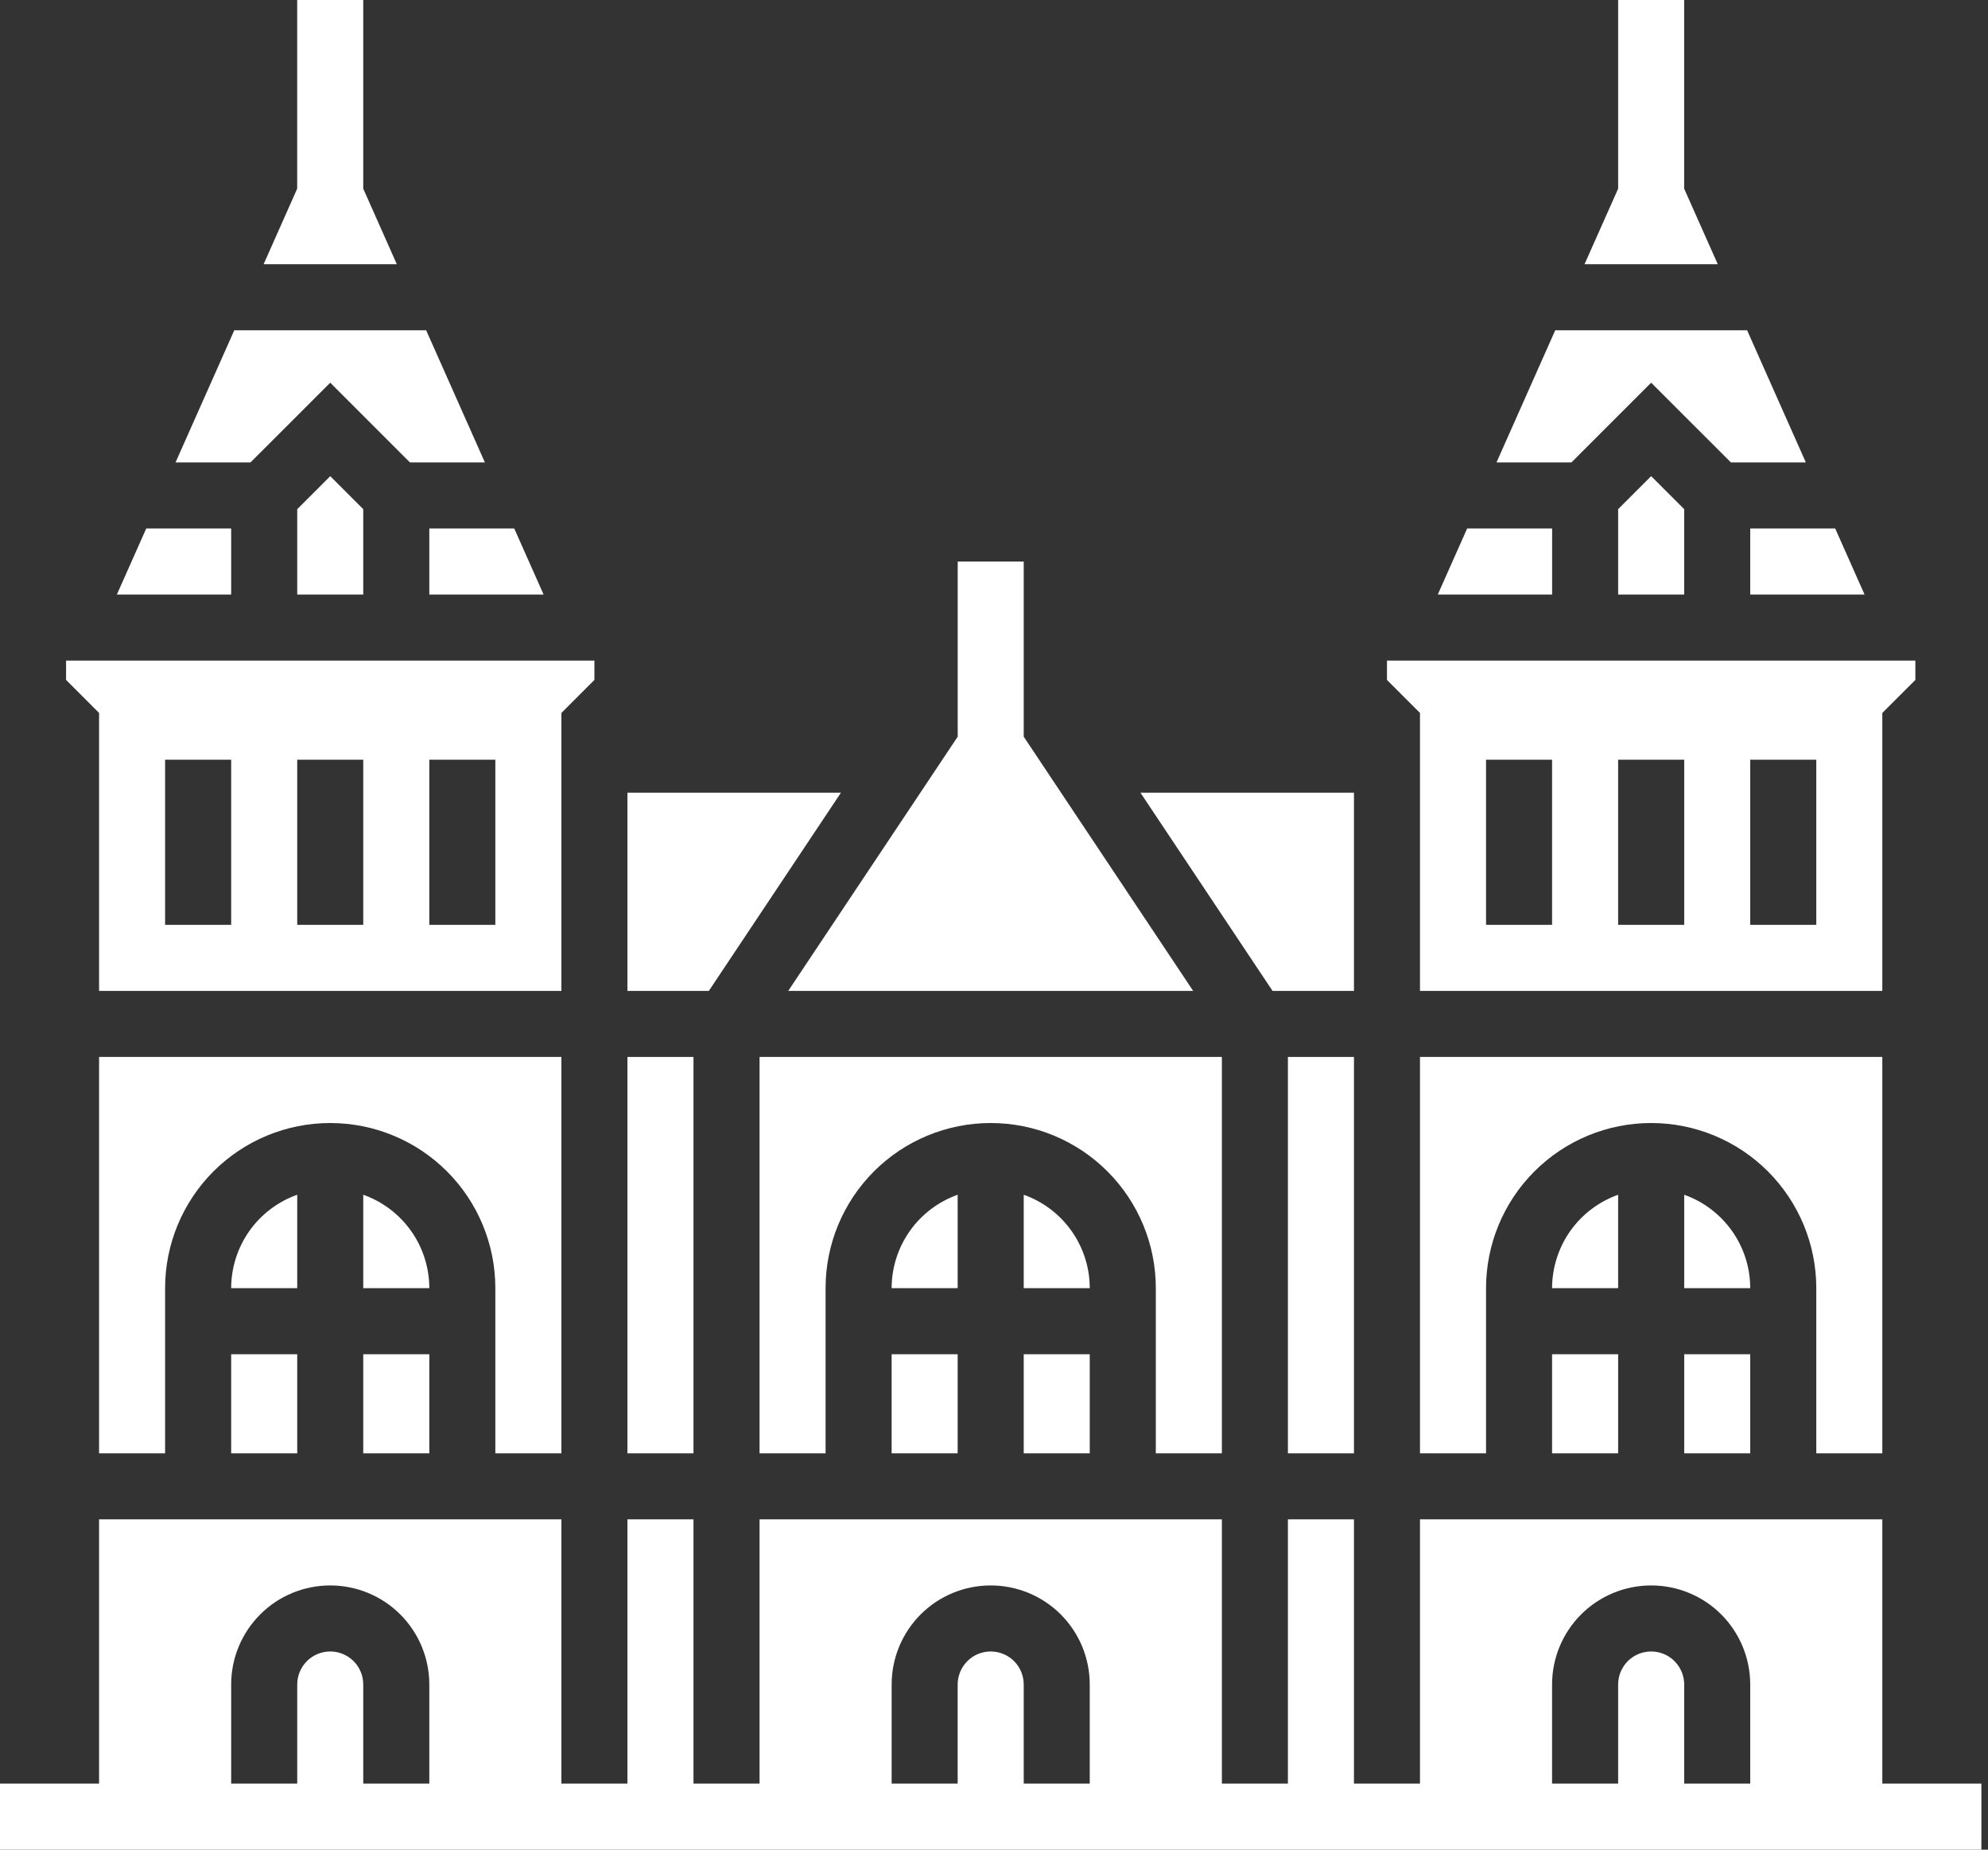
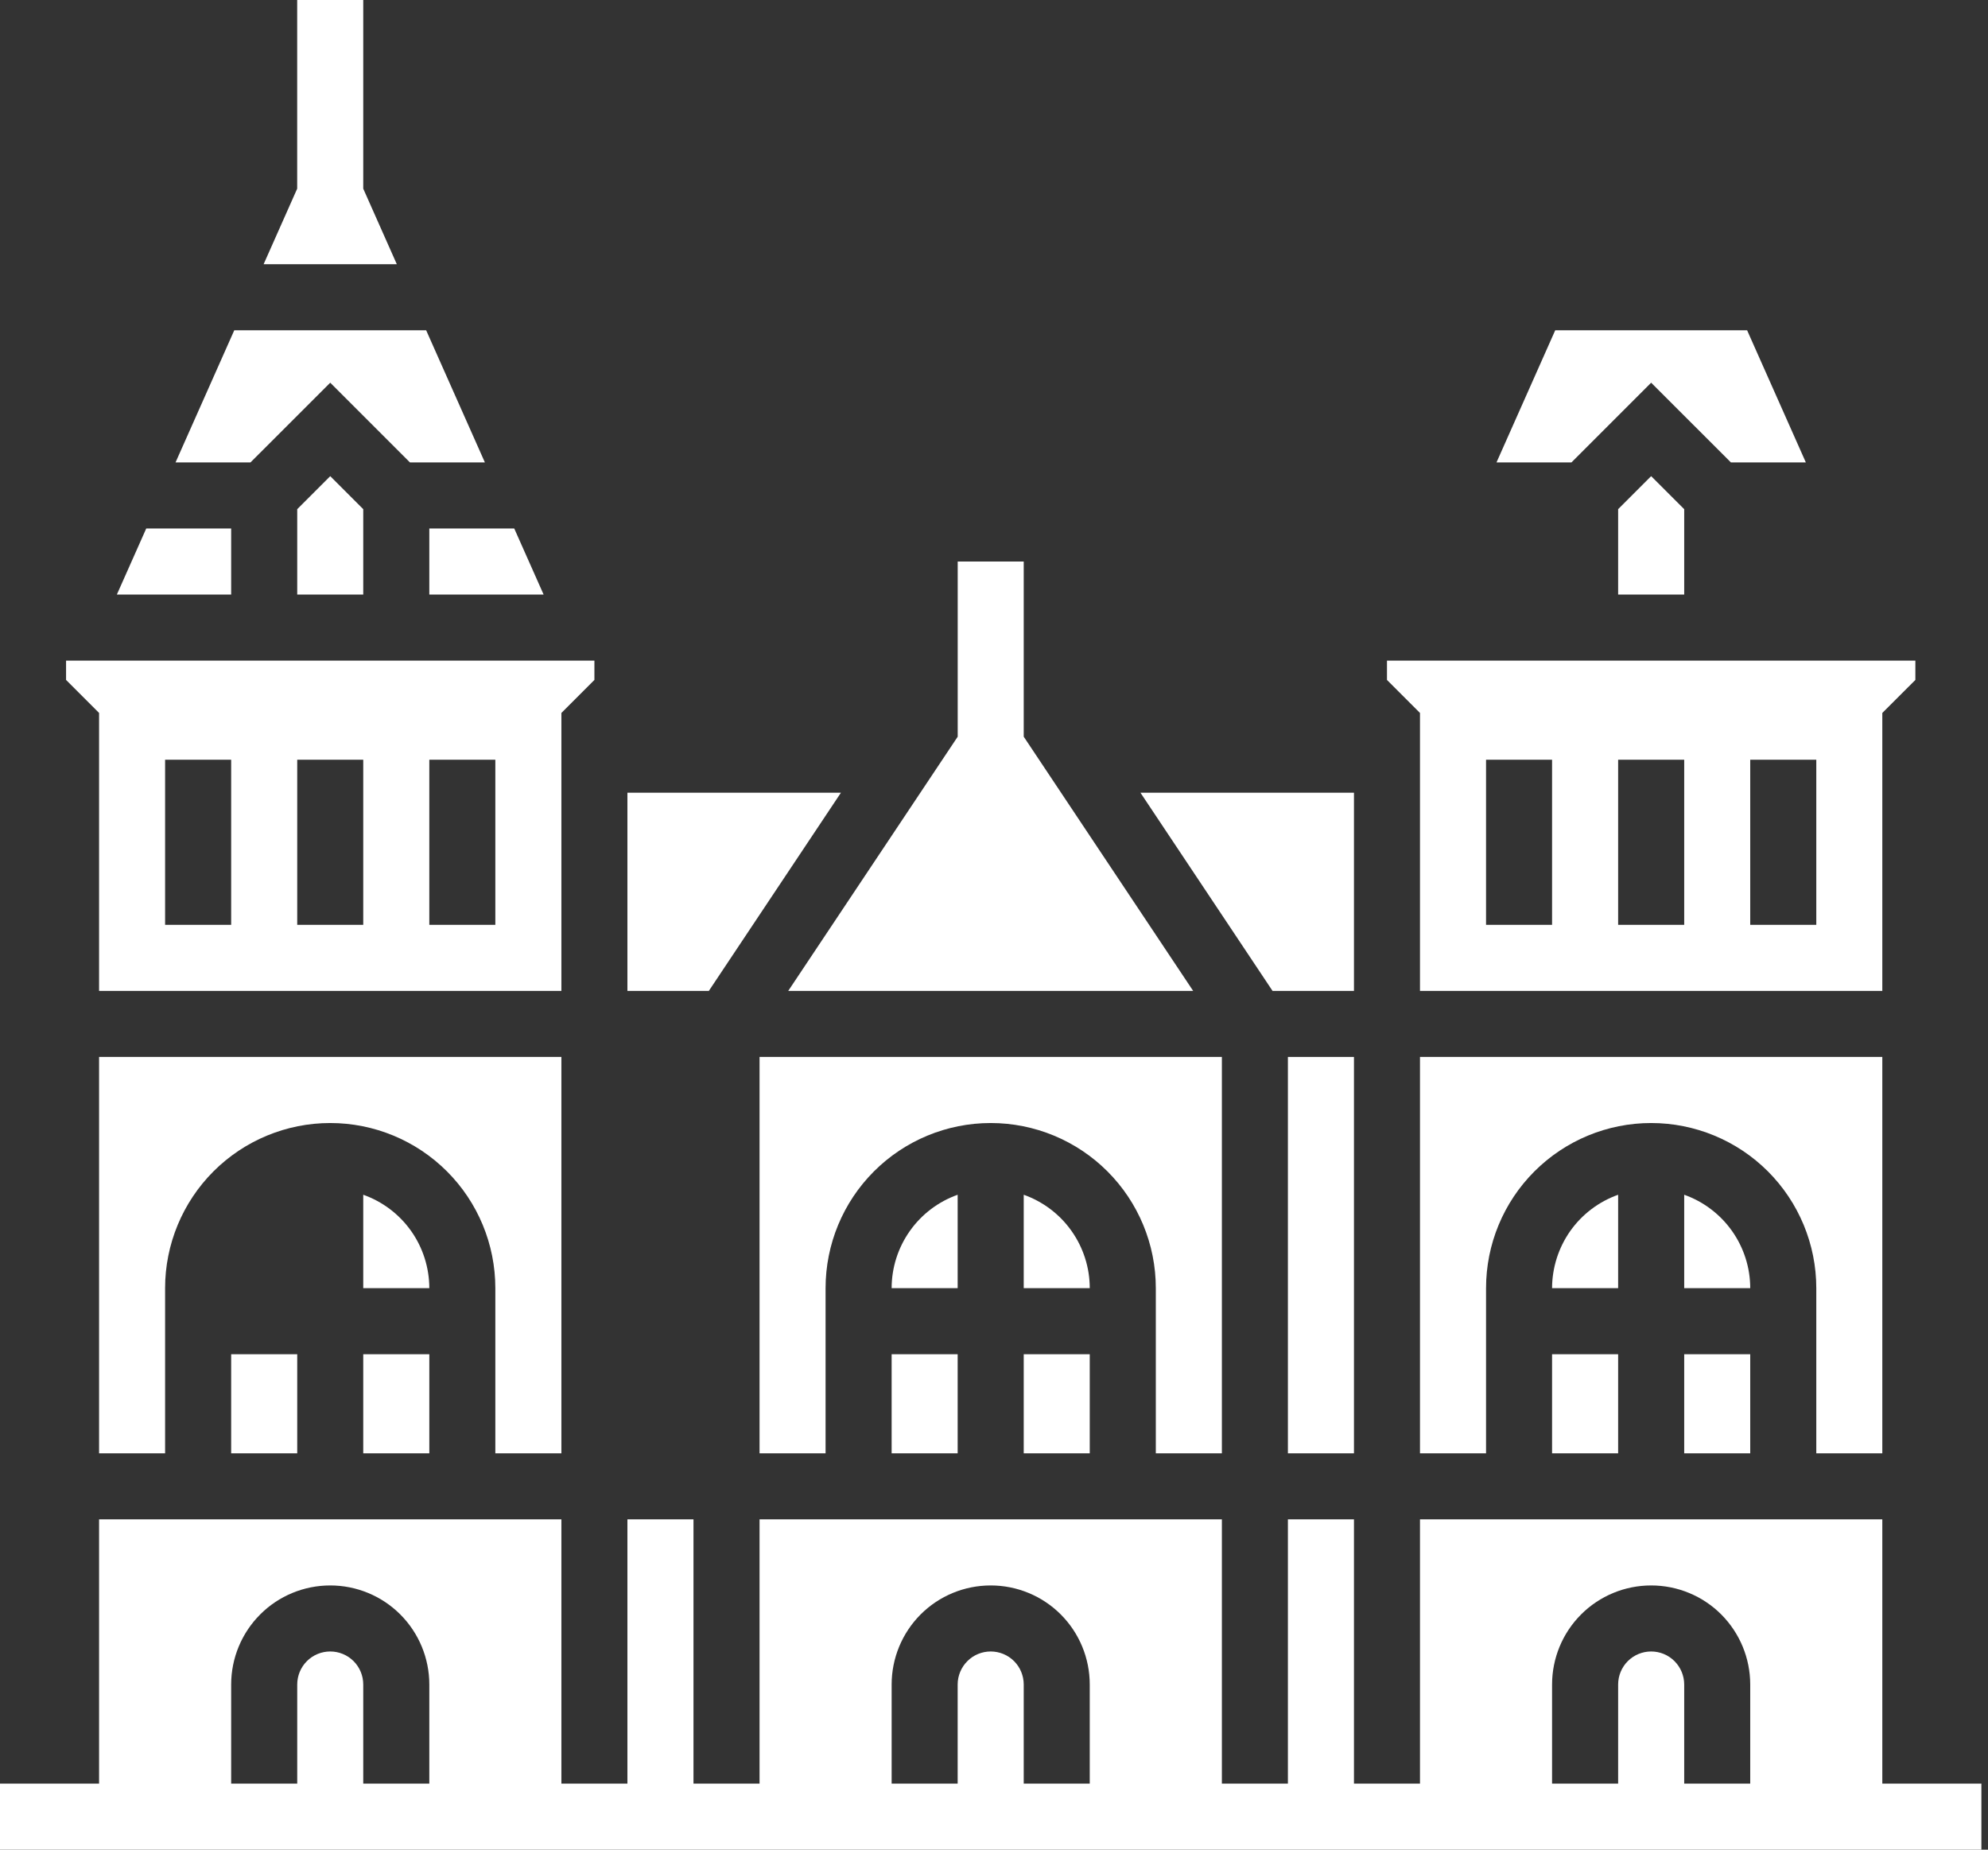
<svg xmlns="http://www.w3.org/2000/svg" width="43" height="40" viewBox="0 0 43 40" fill="none">
  <rect x="0" y="0" width="43" height="40" fill="#333333" stroke="none" />
-   <path d="M6.429 25.837C6.011 25.985 5.65 26.259 5.394 26.62C5.138 26.982 5.001 27.414 5 27.857H6.429V25.837Z" fill="white" />
  <path d="M7.857 29.286H9.286V31.429H7.857V29.286Z" fill="white" />
  <path d="M5 29.286H6.429V31.429H5V29.286Z" fill="white" />
  <path d="M7.857 25.837V27.857H9.286C9.285 27.414 9.148 26.982 8.892 26.62C8.636 26.259 8.275 25.985 7.857 25.837Z" fill="white" />
  <path d="M2.143 21.429H12.143V15.418L12.857 14.704V14.286H1.429V14.704L2.143 15.418V21.429ZM9.286 16.429H10.714V20H9.286V16.429ZM6.429 16.429H7.857V20H6.429V16.429ZM3.571 16.429H5V20H3.571V16.429Z" fill="white" />
-   <path d="M13.571 22.857H15V31.429H13.571V22.857Z" fill="white" />
  <path d="M12.143 31.429V22.857H2.143V31.429H3.571V27.857C3.571 26.91 3.948 26.002 4.617 25.332C5.287 24.662 6.196 24.286 7.143 24.286C8.09 24.286 8.998 24.662 9.668 25.332C10.338 26.002 10.714 26.91 10.714 27.857V31.429H12.143Z" fill="white" />
-   <path d="M37.155 5.714L36.428 4.08V0H35V4.08L34.273 5.714H37.155Z" fill="white" />
-   <path d="M33.572 11.429H31.734L31.099 12.857H33.572V11.429Z" fill="white" />
  <path d="M35.714 8.276L37.439 10H39.06L37.79 7.143H33.639L32.369 10H33.99L35.714 8.276Z" fill="white" />
  <path d="M35 11.011V12.858H36.429V11.011L35.714 10.297L35 11.011Z" fill="white" />
  <path d="M18.189 17.143H13.571V21.429H15.332L18.189 17.143Z" fill="white" />
-   <path d="M37.857 12.857H40.33L39.695 11.429H37.857V12.857Z" fill="white" />
  <path d="M8.583 5.714L7.857 4.08V0H6.428V4.08L5.702 5.714H8.583Z" fill="white" />
  <path d="M7.143 8.276L8.867 10H10.488L9.218 7.143H5.067L3.797 10H5.418L7.143 8.276Z" fill="white" />
  <path d="M6.429 11.011V12.858H7.857V11.011L7.143 10.297L6.429 11.011Z" fill="white" />
  <path d="M9.286 12.857H11.758L11.123 11.429H9.286V12.857Z" fill="white" />
  <path d="M5 11.429H3.163L2.528 12.857H5V11.429Z" fill="white" />
  <path d="M36.429 29.286H37.857V31.429H36.429V29.286Z" fill="white" />
  <path d="M33.571 29.286H35V31.429H33.571V29.286Z" fill="white" />
  <path d="M27.857 22.857H29.286V31.429H27.857V22.857Z" fill="white" />
  <path d="M17.049 21.429H25.808L22.143 15.931V12.143H20.715V15.931L17.049 21.429Z" fill="white" />
  <path d="M30.714 21.429H40.714V15.418L41.429 14.704V14.286H30V14.704L30.714 15.418V21.429ZM37.857 16.429H39.286V20H37.857V16.429ZM35 16.429H36.429V20H35V16.429ZM32.143 16.429H33.571V20H32.143V16.429Z" fill="white" />
  <path d="M40.714 31.429V22.857H30.714V31.429H32.143V27.857C32.143 26.91 32.519 26.002 33.189 25.332C33.859 24.662 34.767 24.286 35.714 24.286C36.661 24.286 37.57 24.662 38.24 25.332C38.909 26.002 39.286 26.91 39.286 27.857V31.429H40.714Z" fill="white" />
  <path d="M36.429 25.837V27.857H37.857C37.857 27.414 37.719 26.982 37.463 26.62C37.207 26.259 36.846 25.985 36.429 25.837Z" fill="white" />
  <path d="M35 25.837C34.583 25.985 34.221 26.259 33.965 26.62C33.71 26.982 33.572 27.414 33.571 27.857H35V25.837Z" fill="white" />
  <path d="M29.286 21.429V17.143H24.668L27.525 21.429H29.286Z" fill="white" />
  <path d="M19.286 29.286H20.714V31.429H19.286V29.286Z" fill="white" />
  <path d="M26.429 31.429V22.857H16.429V31.429H17.857V27.857C17.857 26.91 18.233 26.002 18.903 25.332C19.573 24.662 20.481 24.286 21.429 24.286C22.376 24.286 23.284 24.662 23.954 25.332C24.624 26.002 25 26.91 25 27.857V31.429H26.429Z" fill="white" />
  <path d="M22.143 29.286H23.571V31.429H22.143V29.286Z" fill="white" />
  <path d="M20.714 25.837C20.297 25.985 19.935 26.259 19.68 26.62C19.424 26.982 19.286 27.414 19.286 27.857H20.714V25.837Z" fill="white" />
  <path d="M22.143 25.837V27.857H23.571C23.571 27.414 23.433 26.982 23.177 26.62C22.922 26.259 22.56 25.985 22.143 25.837Z" fill="white" />
  <path d="M40.714 38.571V32.857H30.714V38.571H29.286V32.857H27.857V38.571H26.429V32.857H16.429V38.571H15V32.857H13.571V38.571H12.143V32.857H2.143V38.571H0V40H42.857V38.571H40.714ZM9.286 38.571H7.857V36.429C7.857 36.239 7.782 36.057 7.648 35.923C7.514 35.789 7.332 35.714 7.143 35.714C6.953 35.714 6.772 35.789 6.638 35.923C6.504 36.057 6.429 36.239 6.429 36.429V38.571H5V36.429C5 35.86 5.226 35.315 5.628 34.913C6.029 34.511 6.575 34.286 7.143 34.286C7.711 34.286 8.256 34.511 8.658 34.913C9.06 35.315 9.286 35.86 9.286 36.429V38.571ZM23.571 38.571H22.143V36.429C22.143 36.239 22.068 36.057 21.934 35.923C21.8 35.789 21.618 35.714 21.429 35.714C21.239 35.714 21.057 35.789 20.924 35.923C20.79 36.057 20.714 36.239 20.714 36.429V38.571H19.286V36.429C19.286 35.86 19.512 35.315 19.913 34.913C20.315 34.511 20.86 34.286 21.429 34.286C21.997 34.286 22.542 34.511 22.944 34.913C23.346 35.315 23.571 35.86 23.571 36.429V38.571ZM37.857 38.571H36.429V36.429C36.429 36.239 36.353 36.057 36.219 35.923C36.085 35.789 35.904 35.714 35.714 35.714C35.525 35.714 35.343 35.789 35.209 35.923C35.075 36.057 35 36.239 35 36.429V38.571H33.571V36.429C33.571 35.86 33.797 35.315 34.199 34.913C34.601 34.511 35.146 34.286 35.714 34.286C36.283 34.286 36.828 34.511 37.23 34.913C37.631 35.315 37.857 35.86 37.857 36.429V38.571Z" fill="white" />
</svg>